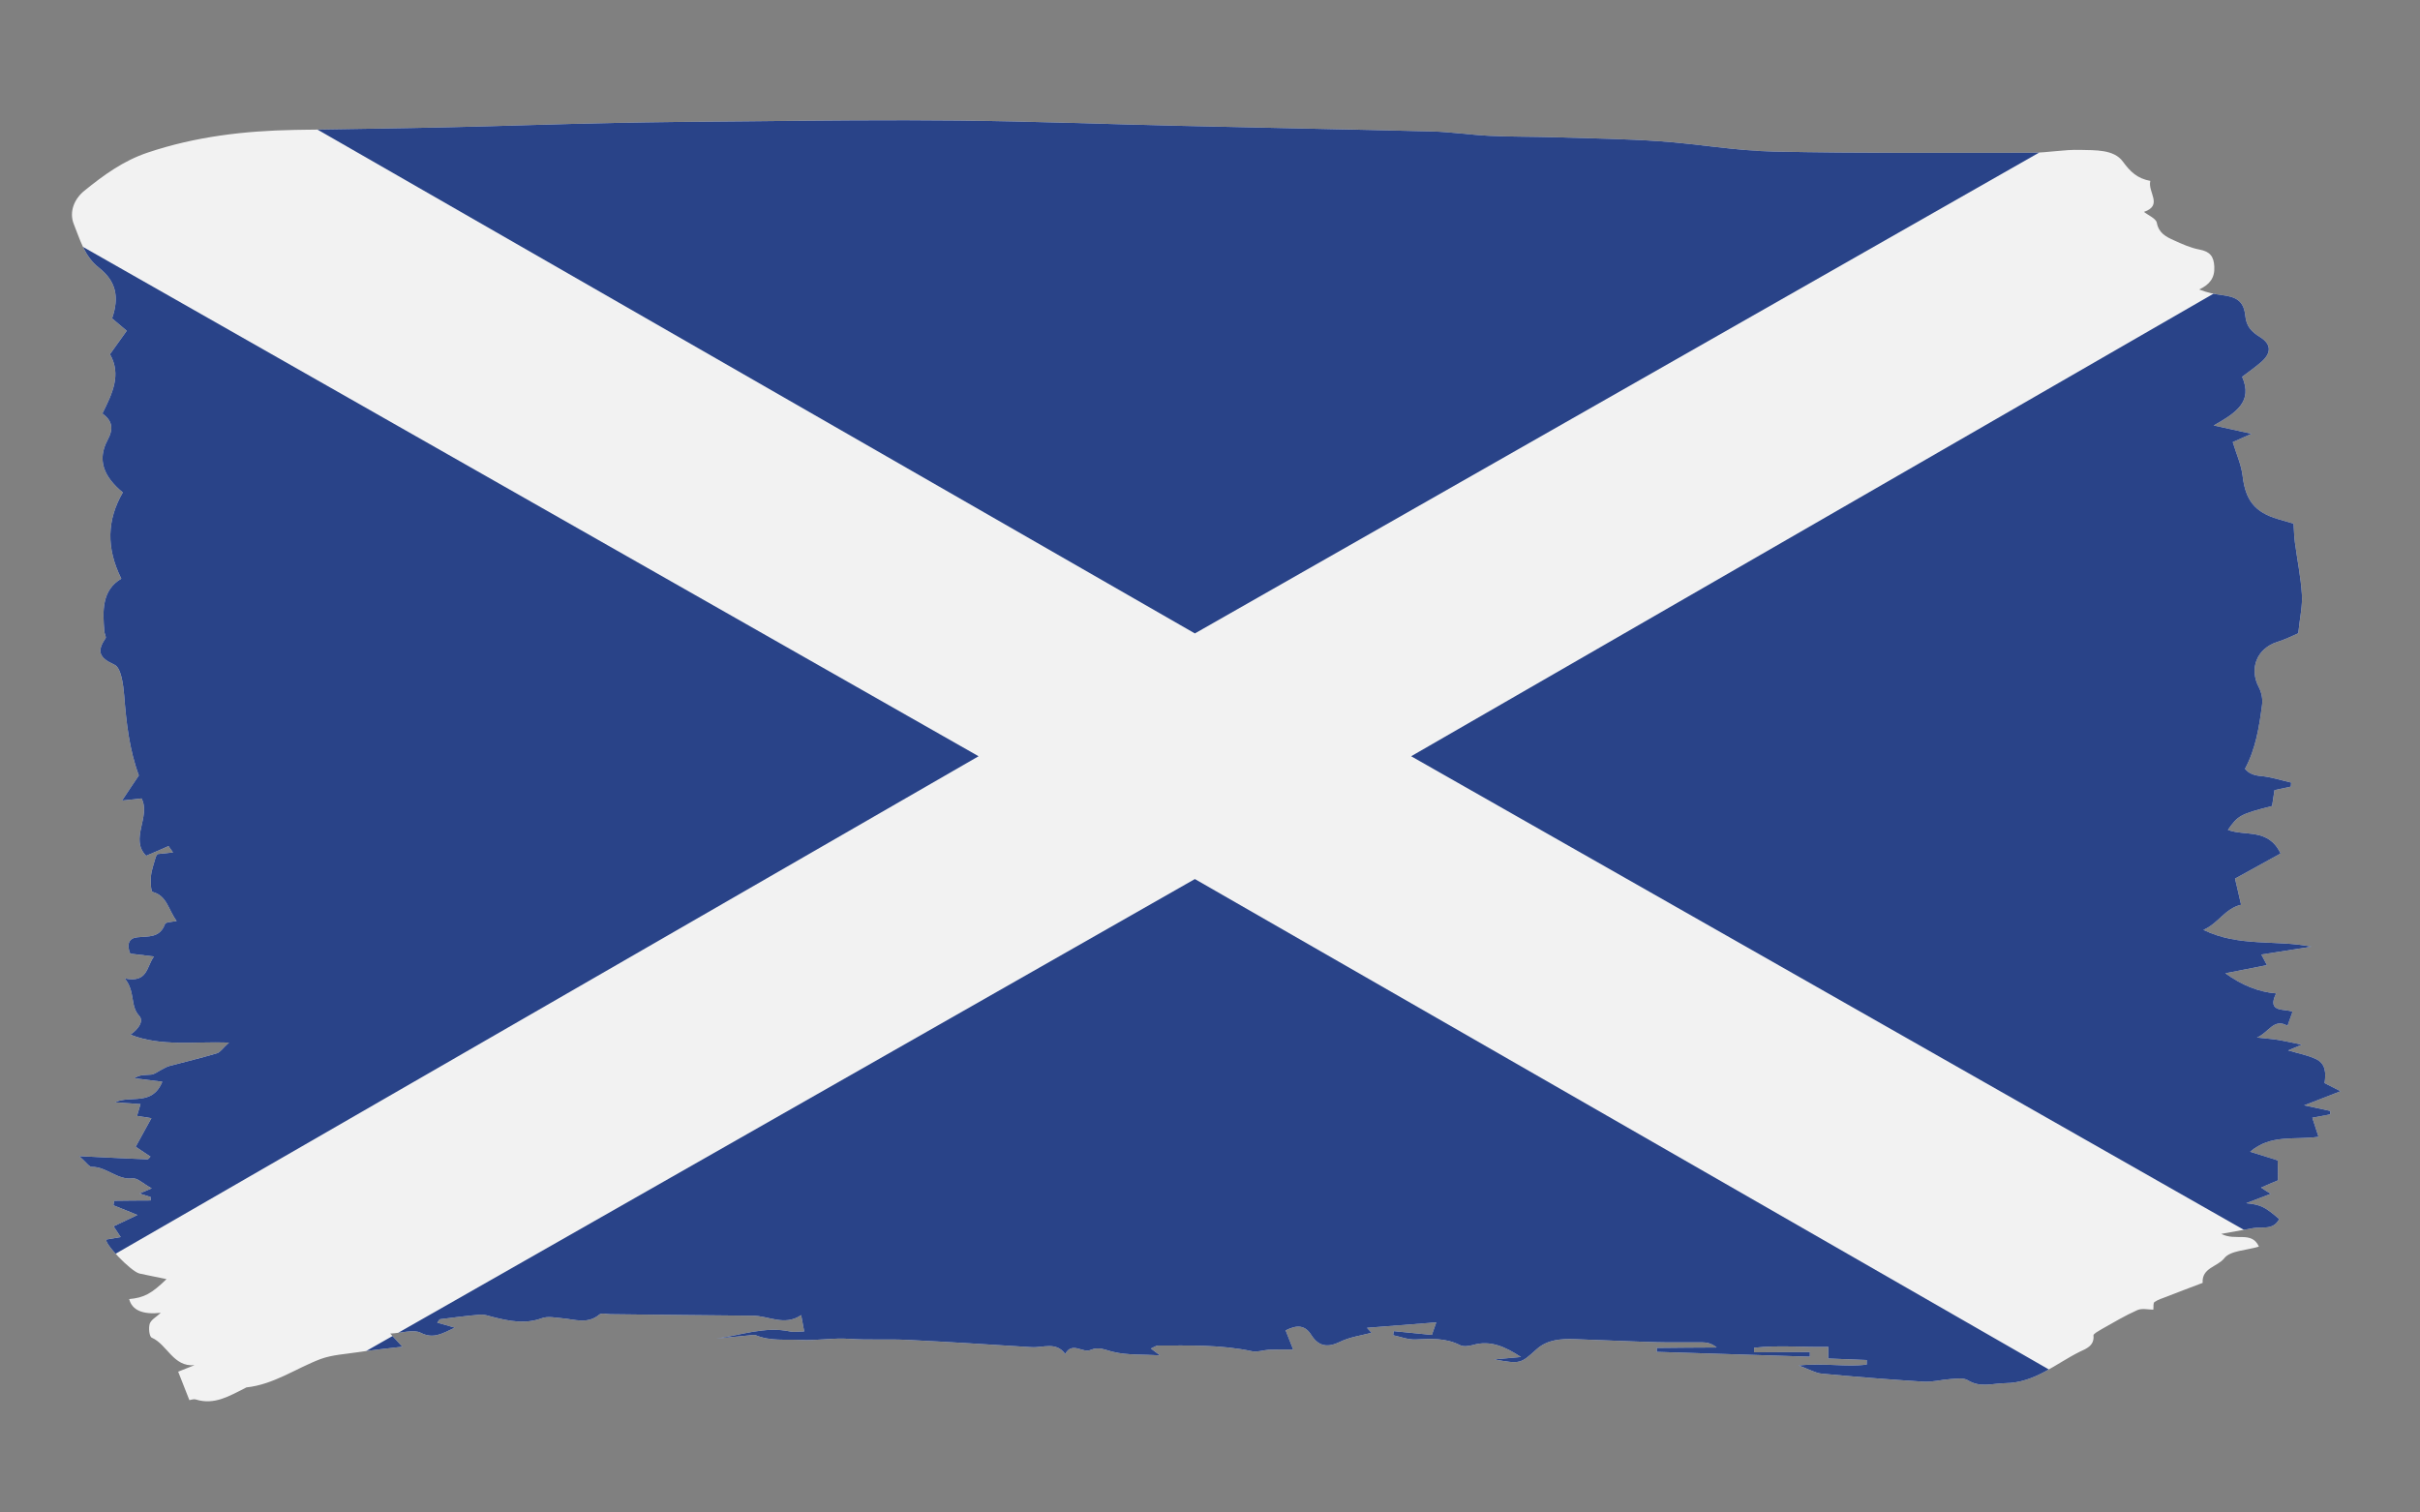
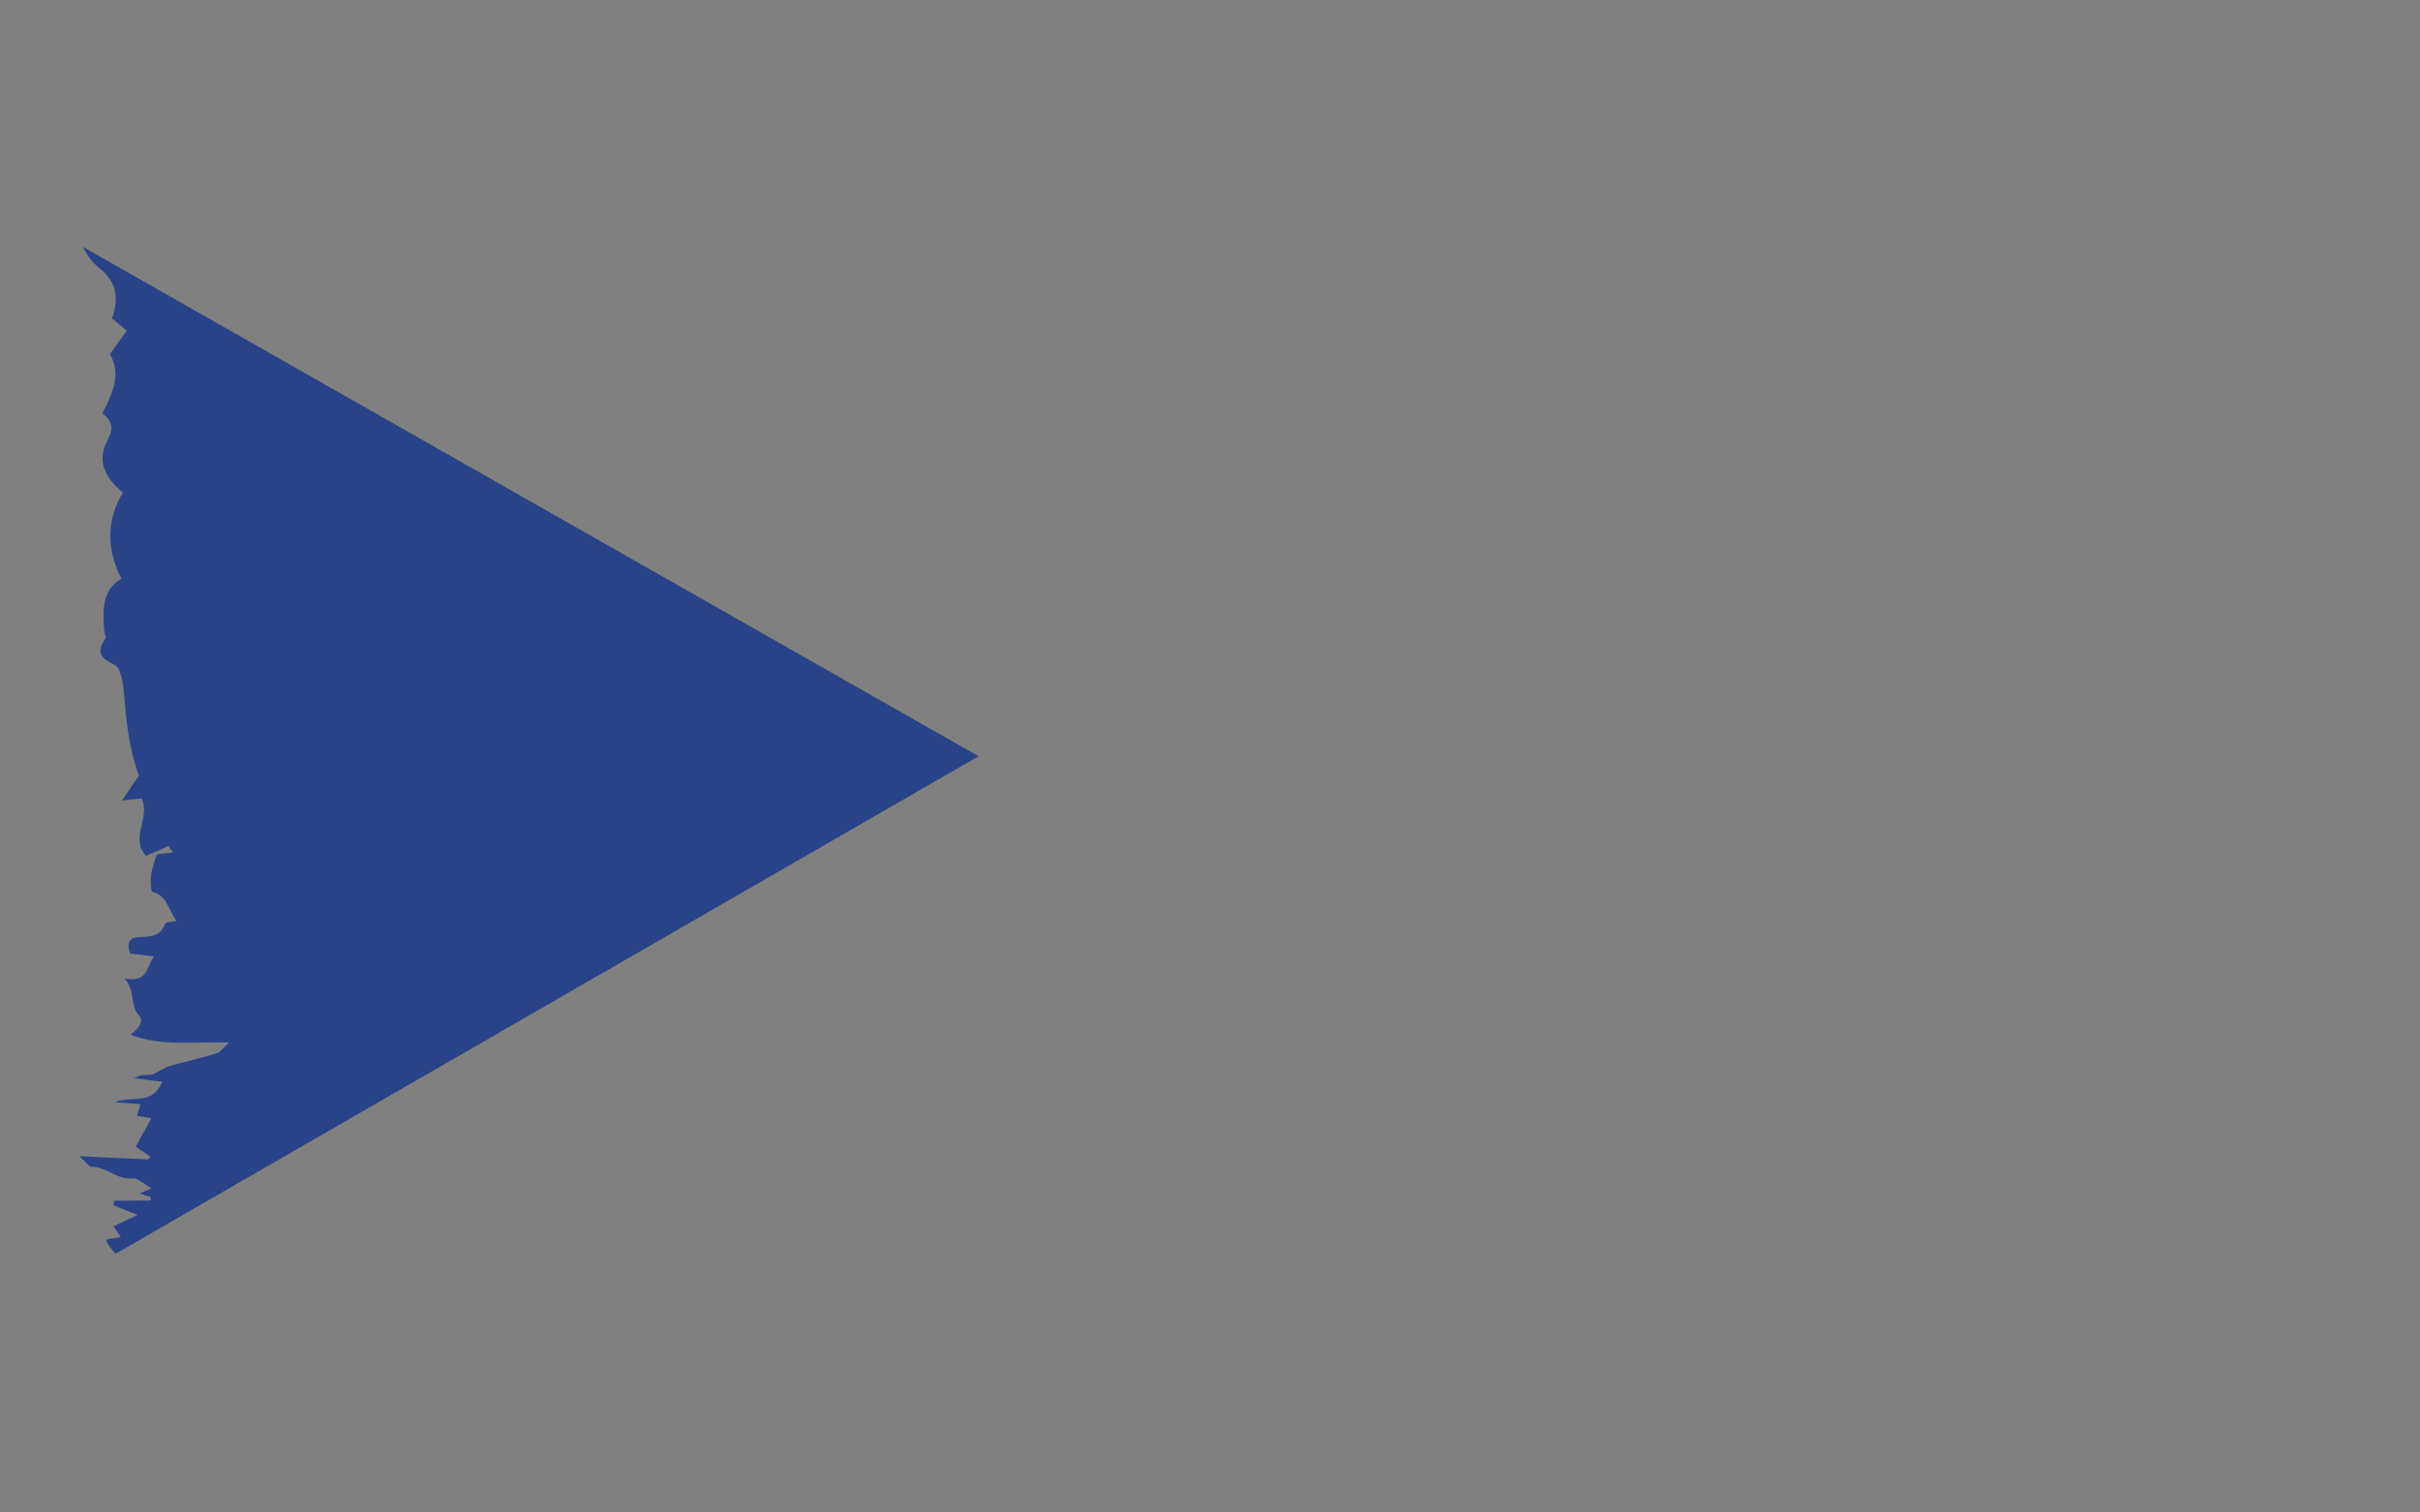
<svg xmlns="http://www.w3.org/2000/svg" id="Lager_1" version="1.1" viewBox="0 0 160 100">
  <rect x="0" y="0" width="160" height="100" fill="#808080" stroke="none" />
  <defs>
    <style>
      .st0 {
        fill: none;
      }

      .st1 {
        fill: #f2f2f2;
      }

      .st2 {
        fill: #294388;
      }

      .st3 {
        clip-path: url(#clippath);
      }
    </style>
    <clipPath id="clippath">
      <path class="st0" d="M154.77,72.16c-.43-.22-.75-.38-1.08-.55.09-.61.11-1.28-.59-1.6-.54-.25-1.14-.36-1.82-.56.32-.13.56-.24.9-.38-.58-.12-1.05-.23-1.53-.31-.43-.07-.86-.1-1.43-.16.78-.33,1.11-1.31,2.02-.78.13-.36.21-.59.33-.92-.43-.24-1.75.12-1.08-1.22-1.15-.09-2.27-.54-3.36-1.33,1.03-.2,1.87-.37,2.75-.54-.13-.25-.22-.42-.37-.7,1.13-.18,2.22-.35,3.31-.52-2.34-.47-4.78.04-7.14-1.11.98-.42,1.43-1.42,2.49-1.66-.14-.6-.25-1.11-.4-1.73.99-.54,2-1.1,3.01-1.66-.8-1.7-2.34-1.12-3.48-1.56.66-.96.84-1.05,2.92-1.58.05-.33.1-.66.16-1.05.37-.08.72-.15,1.08-.23,0-.09.02-.18.02-.27-.66-.15-1.32-.37-1.99-.43-.5-.04-.84-.2-1.06-.48.71-1.32.94-2.78,1.13-4.24.05-.37-.04-.81-.21-1.14-.67-1.25-.13-2.59,1.22-3.01.57-.18,1.1-.45,1.38-.57.11-1.06.29-1.82.24-2.57-.07-1.15-.31-2.29-.46-3.43-.05-.38-.06-.76-.09-1.25-.21-.06-.61-.18-1-.29-1.58-.46-2.18-1.26-2.37-2.88-.09-.73-.41-1.43-.65-2.22.39-.17.68-.3,1.24-.55-.9-.2-1.53-.34-2.5-.55,1.46-.83,2.61-1.56,1.88-3.22.42-.32.84-.61,1.22-.94.72-.6.74-1.2-.03-1.68-.56-.35-.91-.69-.98-1.41-.1-.96-.56-1.25-1.54-1.37-.49-.06-.97-.16-1.51-.37.7-.33,1.04-.77,1-1.51-.03-.68-.29-1-.98-1.13-.59-.11-1.16-.37-1.71-.62-.51-.23-.98-.47-1.11-1.15-.05-.28-.56-.49-.85-.72,1.28-.44.23-1.31.42-2.05-.86-.16-1.32-.6-1.81-1.27-.6-.83-1.84-.75-2.83-.78-1.07-.03-2.15.19-3.23.19-5.68,0-11.35.04-17.03-.08-2.51-.05-5.01-.51-7.52-.68-2.26-.16-4.54-.19-6.81-.26-1.48-.05-2.97-.03-4.45-.1-1.28-.06-2.56-.26-3.84-.29-5.52-.14-11.05-.24-16.57-.37-4.9-.11-9.79-.3-14.69-.35-4.65-.05-9.3,0-13.94.05-2.99.02-5.98.05-8.96.11-3.56.07-7.11.2-10.67.28-3.46.08-6.91.12-10.37.18-3.3.06-6.54.44-9.69,1.5-1.61.54-2.91,1.49-4.18,2.52-.66.53-1.03,1.39-.7,2.21.41,1.01.69,2.11,1.65,2.87,1.14.89,1.37,1.94.88,3.36.27.23.57.48.97.82-.37.52-.72,1-1.11,1.55.77,1.35.16,2.59-.5,3.92.63.46.77.97.34,1.76-.68,1.28-.29,2.39,1.01,3.46-1.05,1.81-1.11,3.67-.1,5.7-1.29.76-1.24,2.12-1.12,3.5.01.15.14.35.08.44-.58.85-.45,1.28.59,1.75.44.2.58,1.31.64,2.02.14,1.81.34,3.59.97,5.3-.33.49-.65.96-1.11,1.66.64-.07.97-.11,1.29-.14.62,1.22-.8,2.68.3,3.79.51-.21,1-.43,1.48-.64.09.13.18.25.3.42-.39.04-.71.07-1.03.11-.04.07-.1.14-.12.22-.11.41-.27.82-.31,1.24-.04.36,0,1.01.11,1.04.96.25,1.03,1.18,1.59,1.92-.3.07-.72.07-.77.2-.34.94-1.1.8-1.83.88-.54.05-.73.45-.47,1.08.45.05.94.11,1.57.19-.5.67-.4,1.77-1.93,1.45.72.88.33,1.81.96,2.48.28.3.03.81-.59,1.24,2.07.8,4.15.44,6.52.52-.43.39-.58.65-.8.71-1.04.31-2.09.56-3.14.84-.19.05-.37.17-.55.26-.22.11-.42.28-.65.31-.35.04-.72-.03-1.12.24.59.07,1.18.15,1.85.23-.67,1.64-2.1.87-3.13,1.36.53.04,1.05.07,1.69.12-.09.3-.15.52-.23.78.33.05.65.1.95.15-.34.63-.67,1.22-1.04,1.89.36.24.67.44.98.65-.07.06-.13.18-.2.18-.9-.03-1.8-.08-2.7-.12-.48-.02-.97-.05-1.81-.09.46.4.65.71.83.71.97-.02,1.68.88,2.7.76.31-.04.68.34,1.26.66-.42.18-.62.26-.81.34l.74.23v.23c-.8,0-1.61.01-2.41.02-.02.1-.03.2-.05.3.47.19.93.37,1.59.64-.64.31-1.09.52-1.58.75.17.26.3.45.47.71-.33.06-.62.11-.93.16-.24.18,1.59,2.11,2.17,2.25.58.13,1.17.24,1.79.37-1,.97-1.49,1.23-2.47,1.32.19.73.88,1.04,2.09.91-.3.28-.64.45-.73.72-.09.27-.03.85.13.92,1.03.45,1.42,1.95,2.83,1.82-.35.14-.71.28-1.08.43.25.63.47,1.19.74,1.88.06,0,.26-.09.43-.04,1.22.38,2.2-.23,3.21-.73.05-.02.09-.06.13-.07,1.8-.19,3.26-1.25,4.89-1.87.78-.29,1.66-.33,2.5-.46.93-.14,1.87-.24,2.92-.36-.25-.27-.43-.46-.8-.87.81-.04,1.54-.29,2.02-.05.83.42,1.4.06,2.25-.34-.48-.14-.81-.23-1.16-.33.09-.11.13-.22.19-.23.89-.11,1.77-.23,2.66-.3.28-.02.57.09.85.16,1.07.27,2.13.48,3.23.07.39-.14.89-.03,1.34.01.83.07,1.67.41,2.45-.25.15-.12.48-.02.72-.02,3.14.03,6.28.08,9.42.1,1.05,0,2.09.71,3.2-.04.07.4.13.68.2,1.08-.38,0-.67.06-.94,0-1.66-.35-3.24.25-4.86.47.72-.07,1.44-.14,2.17-.21.15-.01.32-.06.45,0,.96.39,1.94.25,2.93.3,1.1.06,2.16-.15,3.25-.07,1.28.09,2.57,0,3.85.07,2.73.13,5.45.31,8.18.48.76.05,1.62-.39,2.23.45.45-.84,1.16-.05,1.65-.26.59-.25.98,0,1.52.12.94.23,1.96.16,3.09.23-.25-.19-.37-.27-.6-.45.21-.09.35-.2.49-.2,2.08,0,4.15-.06,6.21.38.35.07.74-.08,1.11-.1.55-.02,1.1-.01,1.6-.01-.16-.42-.33-.84-.5-1.27.79-.4,1.3-.33,1.7.31.49.77,1.1.84,1.91.44.64-.31,1.38-.41,2.07-.59-.04-.04-.13-.14-.3-.33,1.53-.12,2.99-.24,4.58-.36-.13.37-.22.62-.29.83-.9-.09-1.71-.17-2.52-.25-.01.09-.03.18-.04.27.49.1.98.3,1.47.28,1.01-.05,1.99-.11,2.94.37.23.12.58.07.85,0,1.18-.35,2.18.13,3.19.79-.5.05-1.01.09-1.77.16,1.74.31,1.73.29,2.8-.67.72-.65,1.63-.7,2.53-.67,1.8.06,3.6.15,5.4.2,1,.03,2.01,0,3.01.01.32,0,.65.07.97.34-1.32,0-2.64.02-3.96.03v.26c3.37.11,6.74.21,10.12.32v-.31c-1.23,0-2.46.02-3.69.02v-.3c1.63-.19,3.27-.02,4.91-.06v.77c.88.03,1.71.07,2.54.1v.3c-1.37.18-2.77-.12-4.5.06.71.26,1.11.5,1.52.54,2.24.21,4.48.39,6.72.53.59.04,1.19-.13,1.78-.17.39-.02.87-.11,1.17.08.83.51,1.63.2,2.47.19,1.96-.02,3.34-1.3,4.95-2.09.35-.17.96-.37.88-1.07,0-.11.34-.29.54-.41.78-.44,1.55-.9,2.36-1.26.32-.14.74-.03,1.06-.03.02-.17-.02-.43.07-.5.24-.17.53-.25.81-.36.79-.31,1.58-.61,2.38-.91-.07-1,.98-1.06,1.43-1.63.4-.51,1.43-.51,2.29-.77-.48-1.06-1.52-.34-2.49-.84.88-.16,1.49-.27,2.1-.38.6-.11,1.34.16,1.73-.6-.93-.8-1.2-.95-2.18-1.05.66-.25,1.12-.43,1.62-.62-.2-.12-.35-.22-.64-.41.41-.18.75-.33,1.12-.48,0-.41,0-.84-.02-1.32-.56-.18-1.11-.35-1.82-.57,1.37-1.18,2.93-.76,4.52-.99-.13-.4-.26-.8-.41-1.26.31-.06.74-.14,1.18-.22v-.23c-.56-.12-1.12-.24-1.72-.37.76-.3,1.5-.58,2.4-.93h.03Z" />
    </clipPath>
  </defs>
  <g class="st3">
    <g>
-       <rect class="st1" x="3" y="6.54" width="152.01" height="86.91" />
-       <polygon class="st2" points="17.46 6.54 79 41.88 141.05 6.54 17.46 6.54" />
-       <polygon class="st2" points="93.3 50 155 14.43 155 85.09 93.3 50" />
      <g>
-         <polygon class="st2" points="140.54 93.46 79 58.12 16.95 93.46 140.54 93.46" />
        <polygon class="st2" points="64.7 50 3 85.57 3 14.91 64.7 50" />
      </g>
    </g>
  </g>
</svg>